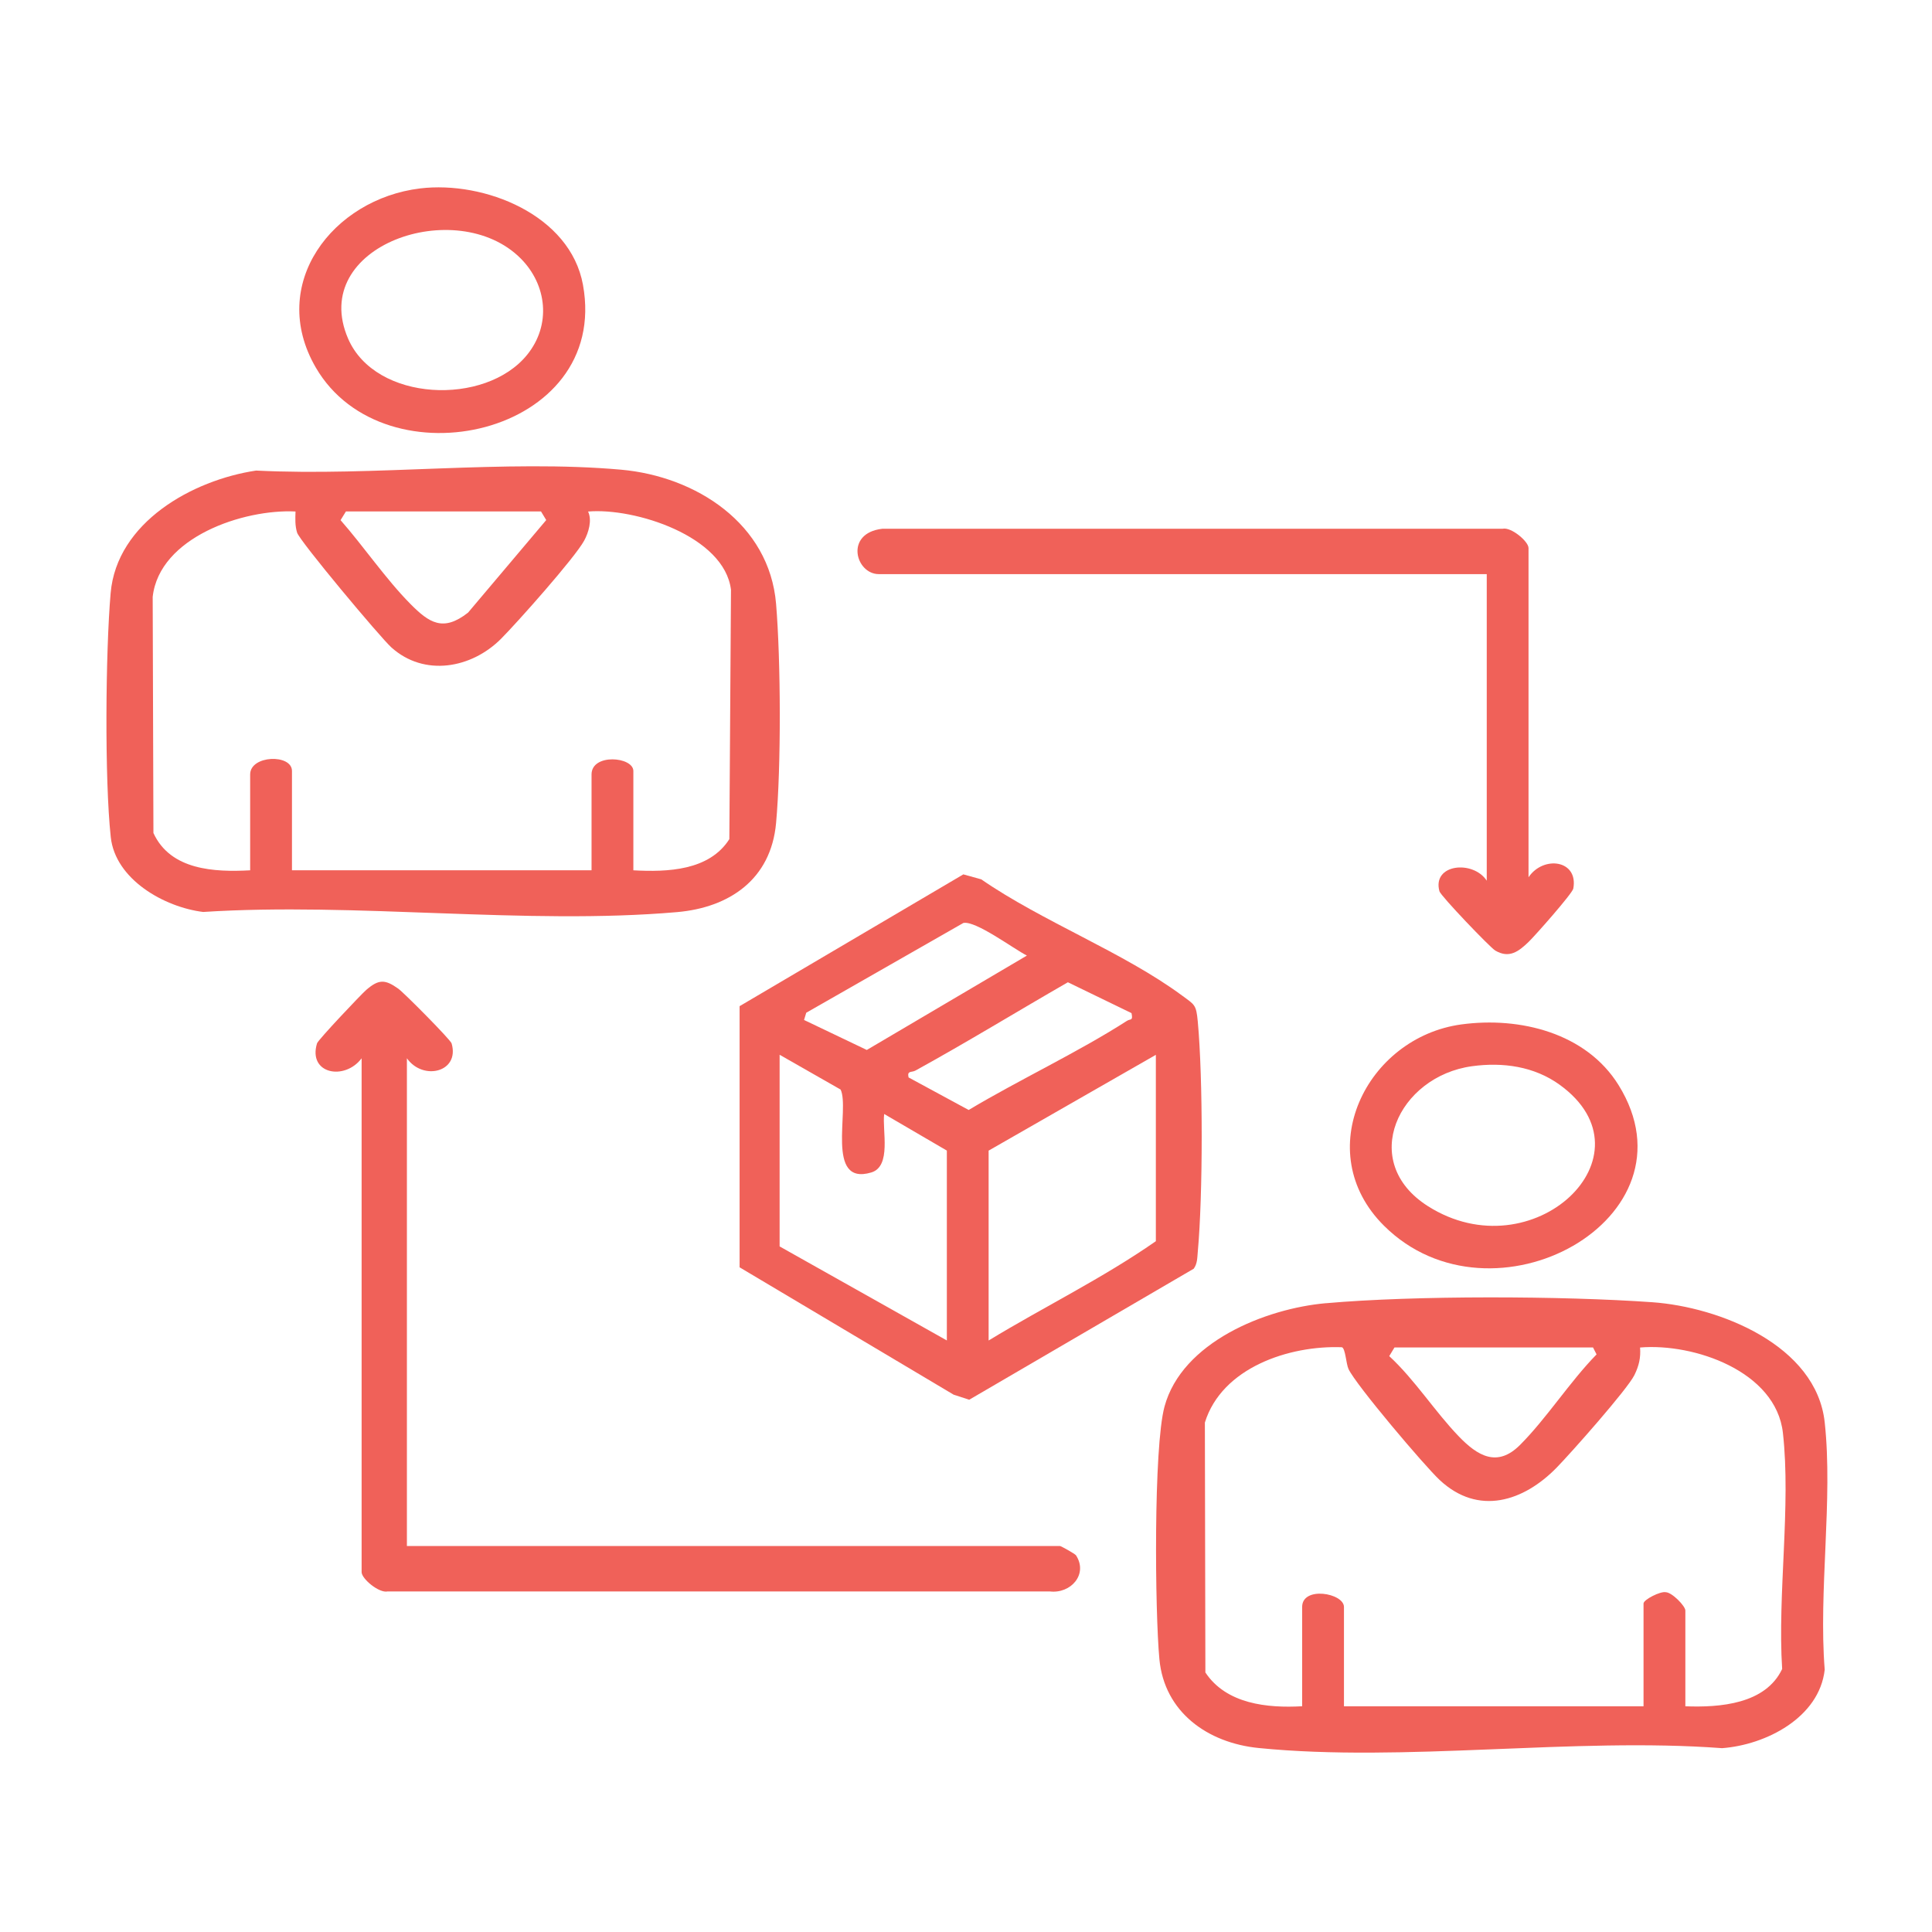
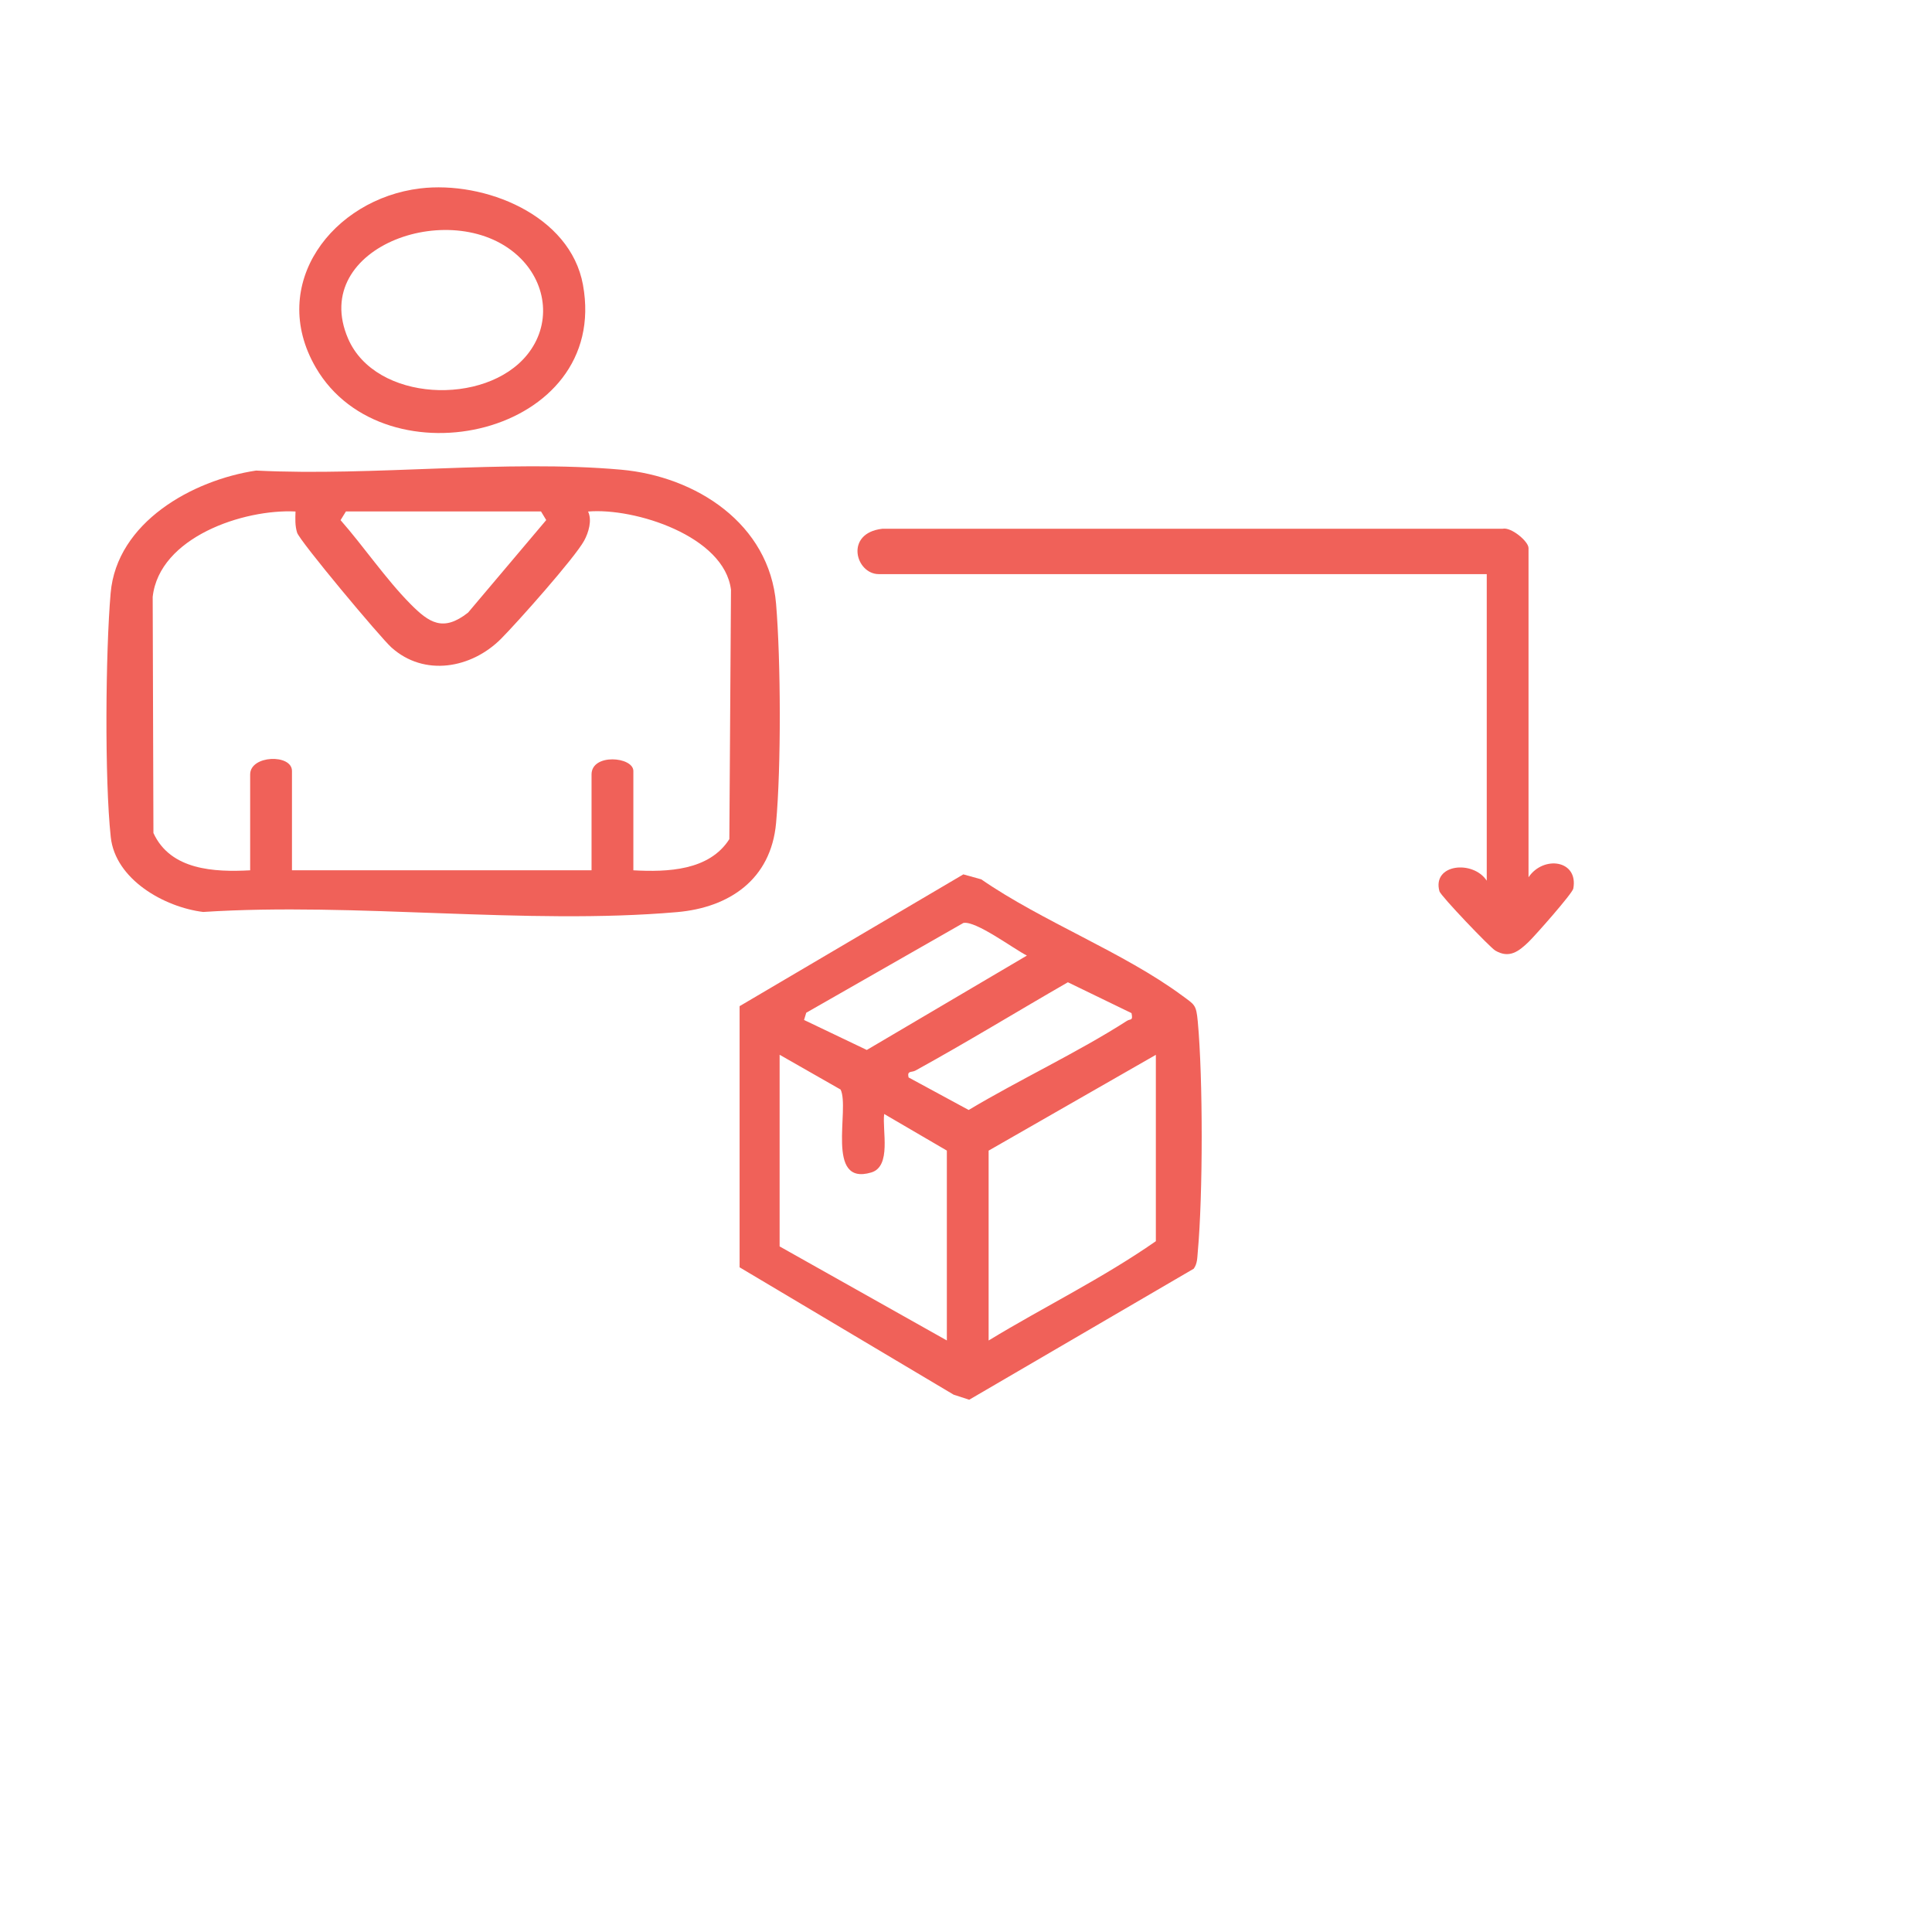
<svg xmlns="http://www.w3.org/2000/svg" id="Layer_1" data-name="Layer 1" viewBox="0 0 495.75 495.76">
  <defs>
    <style>
      .cls-1 {
        fill: #f06159;
      }
    </style>
  </defs>
-   <path class="cls-1" d="M340.21,334.41c22.78-2.03,60.8-1.89,83.75-.26,17.23,1.22,42.11,11.02,44.26,30.82,2.15,19.79-1.61,43.27,0,63.47-1.39,12.32-15.13,19.31-26.34,20.14-38.07-2.85-81.47,3.7-118.91-.04-13.06-1.3-24.19-9.17-25.47-22.8-1.14-12.14-1.53-54.29,1.31-64.8,4.48-16.55,25.84-25.15,41.4-26.54ZM334.13,437.83v-25.48c0-5.44,10.73-3.57,10.73,0v25.48h76.87v-26.37c0-1,4.32-3.19,5.69-2.9,1.61.02,5.04,3.55,5.04,4.69v24.58c8.86.34,20.57-.55,24.84-9.57-1.23-19.15,2.3-41.87.19-60.6-1.78-15.8-22.82-23.05-36.65-21.89.2,2.64-.29,4.69-1.44,7.05-1.79,3.67-16.36,20.09-19.99,23.8-8.45,8.63-20.06,12.44-30,3.14-3.9-3.65-21.46-24.37-23.38-28.46-.63-1.34-.79-5.35-1.71-5.6-13.5-.51-30.79,5.22-35.15,19.33l.13,64.12c5.37,8.11,15.9,9.18,24.85,8.67ZM357.82,345.76l-1.34,2.22c6.59,6.09,11.7,14.22,17.85,20.6,4.77,4.95,9.83,8.06,15.68,2.22,6.83-6.82,12.8-16.25,19.67-23.26l-.91-1.78h-50.95Z" />
  <path class="cls-1" d="M65.77,120.75c30.14,1.51,63.86-2.88,93.59-.23,19.27,1.72,38.06,13.89,39.78,34.41,1.22,14.6,1.32,41.76,0,56.28s-12.07,21.68-25.43,22.84c-38.76,3.36-82.32-2.57-121.59-.04-10-1.24-22.53-8.35-23.7-19.21-1.6-14.9-1.34-47.45-.03-62.61,1.57-18.14,20.95-29,37.37-31.45ZM64.19,223.3v-24.58c0-4.99,10.73-5.3,10.73-.89v25.48h76.87v-24.58c0-5.5,10.73-4.56,10.73-.89v25.48c8.77.48,19.47.1,24.63-8l.42-63.98c-1.68-13.78-24.71-21.1-36.67-20.08,1.07,2.22.14,5.38-1.01,7.48-2.41,4.41-17.14,20.97-21.31,25.16-7.58,7.62-19.72,9.84-28.17,2.21-2.82-2.55-23.52-27.27-24.18-29.45-.55-1.81-.46-3.57-.4-5.41-13.31-.67-34.93,6.57-36.65,21.9l.19,60.6c4.39,9.54,15.62,10.07,24.84,9.57ZM88.77,131.23l-1.38,2.24c5.85,6.65,11.66,15.18,17.89,21.47,4.87,4.93,8.45,7.26,14.82,2.26l20.06-23.75-1.34-2.22h-50.06Z" />
  <path class="cls-1" d="M247.18,224.36l4.61,1.28c15.65,10.82,36.47,18.7,51.52,29.81,3.27,2.42,3.63,2.29,4.04,6.69,1.35,14.57,1.33,44.49,0,59.08-.14,1.53-.09,3.01-1.04,4.33l-57.61,33.62-4-1.3-54.92-32.68v-67.01s57.4-33.81,57.4-33.81ZM206.31,261.72l16.11,7.7,41.08-24.22c-3.43-1.74-13.12-9.01-16.3-8.37l-40.32,23.04-.56,1.85ZM290.33,259.96l-16.31-7.91c-13.05,7.51-25.93,15.4-39.12,22.66-1,.55-2.19-.07-1.76,1.76l15.42,8.35c13.08-7.82,27.89-14.71,40.63-22.88.88-.56,1.6.09,1.15-1.99ZM200.05,270.67v49.16l42.91,24.13v-48.72l-16.08-9.39c-.54,4.21,1.95,13.44-3.33,15.01-11.89,3.54-5.43-16.28-7.85-21.28l-15.65-8.93ZM296.59,270.67l-42.91,24.58v48.72c14.19-8.63,29.26-15.96,42.91-25.48v-47.82Z" />
-   <path class="cls-1" d="M104.41,271.57v125.14h167.6c.24,0,3.84,2,4.09,2.38,3.17,4.88-1.36,9.93-6.74,9.27H99.47c-2.19.51-6.68-3.25-6.68-4.95v-131.85c-4.37,5.82-13.83,4.01-11.44-3.84.27-.89,11.29-12.55,12.65-13.73,3.21-2.77,4.83-2.69,8.18-.31,1.51,1.07,13.43,13.11,13.7,14.05,2.16,7.37-7.32,9.7-11.47,3.82Z" />
  <path class="cls-1" d="M392.23,225.09c3.81-5.64,12.83-4.43,11.48,2.92-.23,1.25-9.77,12.04-11.45,13.66-2.58,2.49-4.99,4.35-8.58,2.24-1.35-.8-14.01-14.04-14.32-15.21-1.92-7.02,8.62-8.08,12.14-2.72v-78.66h-155.98c-5.99,0-8.87-10.51.87-11.64h159.15c2.19-.53,6.68,3.24,6.68,4.94v84.47Z" />
  <path class="cls-1" d="M107.79,48.35c16.49-1.99,38.54,6.78,41.8,24.74,7.03,38.59-50.93,51.59-68.57,21.2-12.43-21.42,4.39-43.23,26.77-45.94ZM133.59,66.3c-16.37-16.38-54.57-3.26-44.27,20.59,7.02,16.26,35.24,17.38,45.95,4.14,6.19-7.64,5.13-17.91-1.68-24.73Z" />
-   <path class="cls-1" d="M375.04,262.86c14.95-2.02,31.97,2.18,40.28,15.57,21.29,34.3-32.44,63.73-60.21,36.07-18.98-18.9-4.58-48.33,19.92-51.64ZM377.72,273.59c-18.89,2.59-29.26,24.5-11.33,35.9,26.89,17.09,58.84-13.06,33.82-31.14-6.54-4.73-14.59-5.84-22.49-4.76Z" />
</svg>